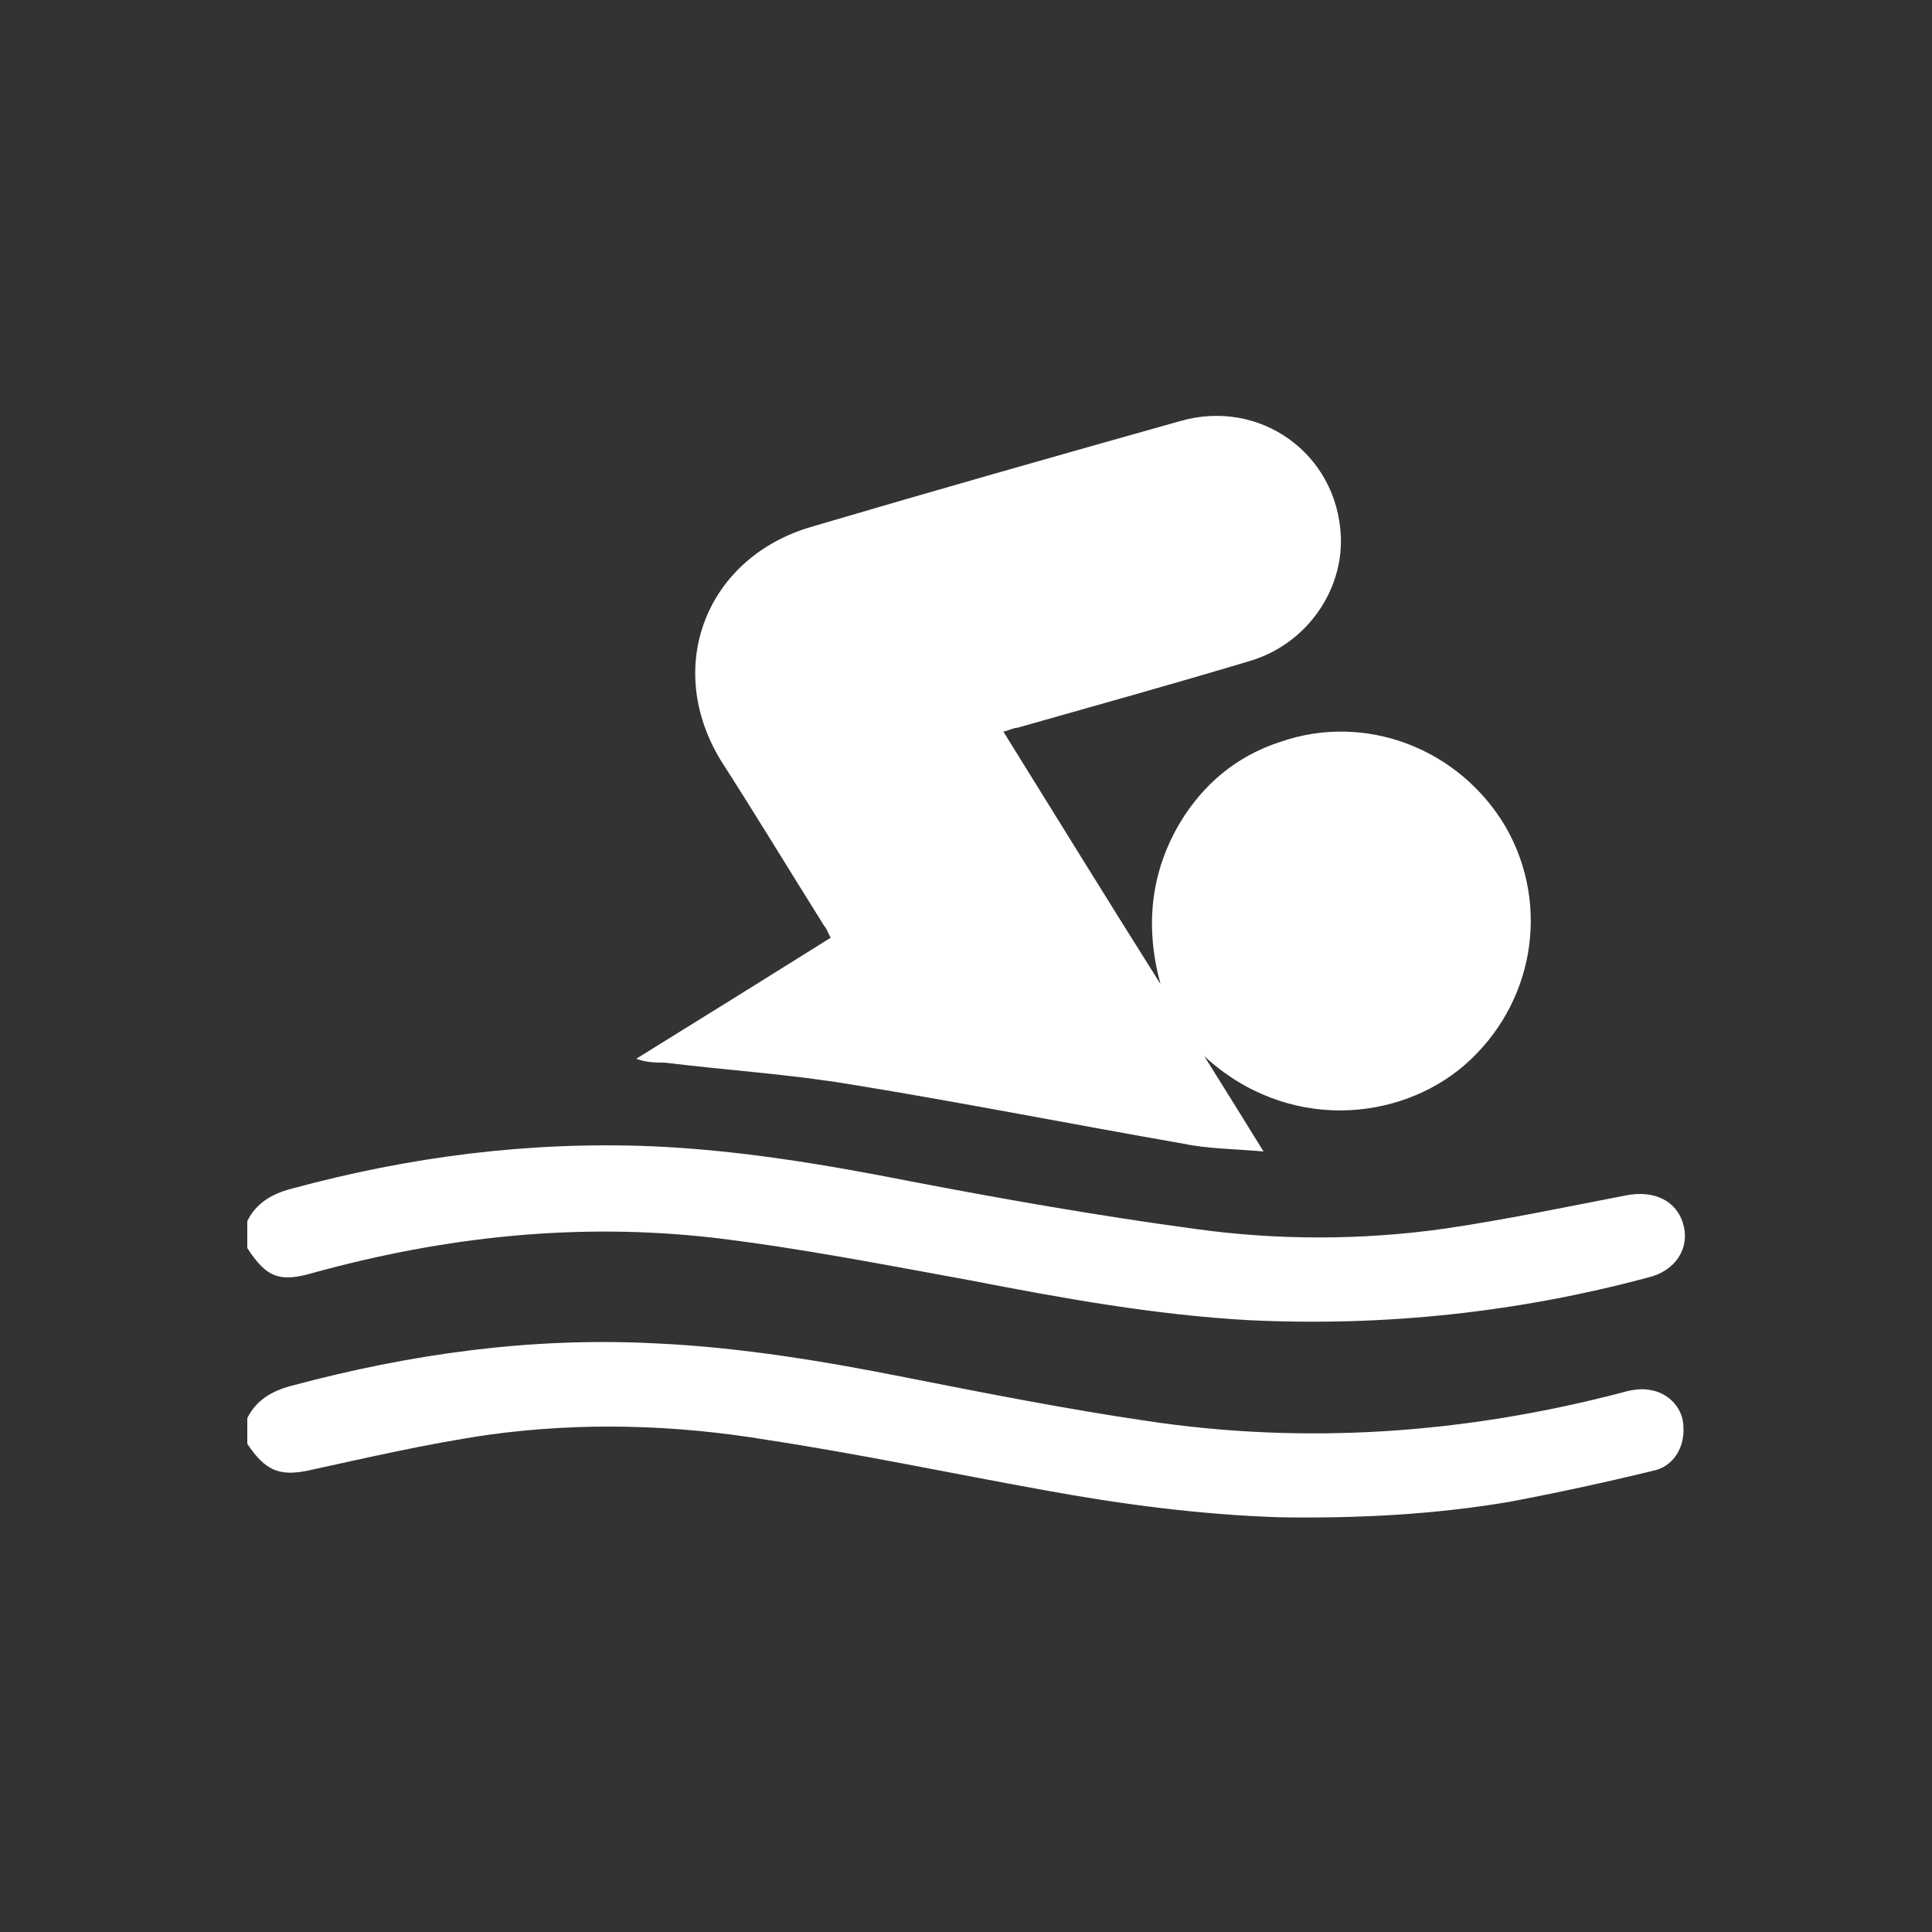
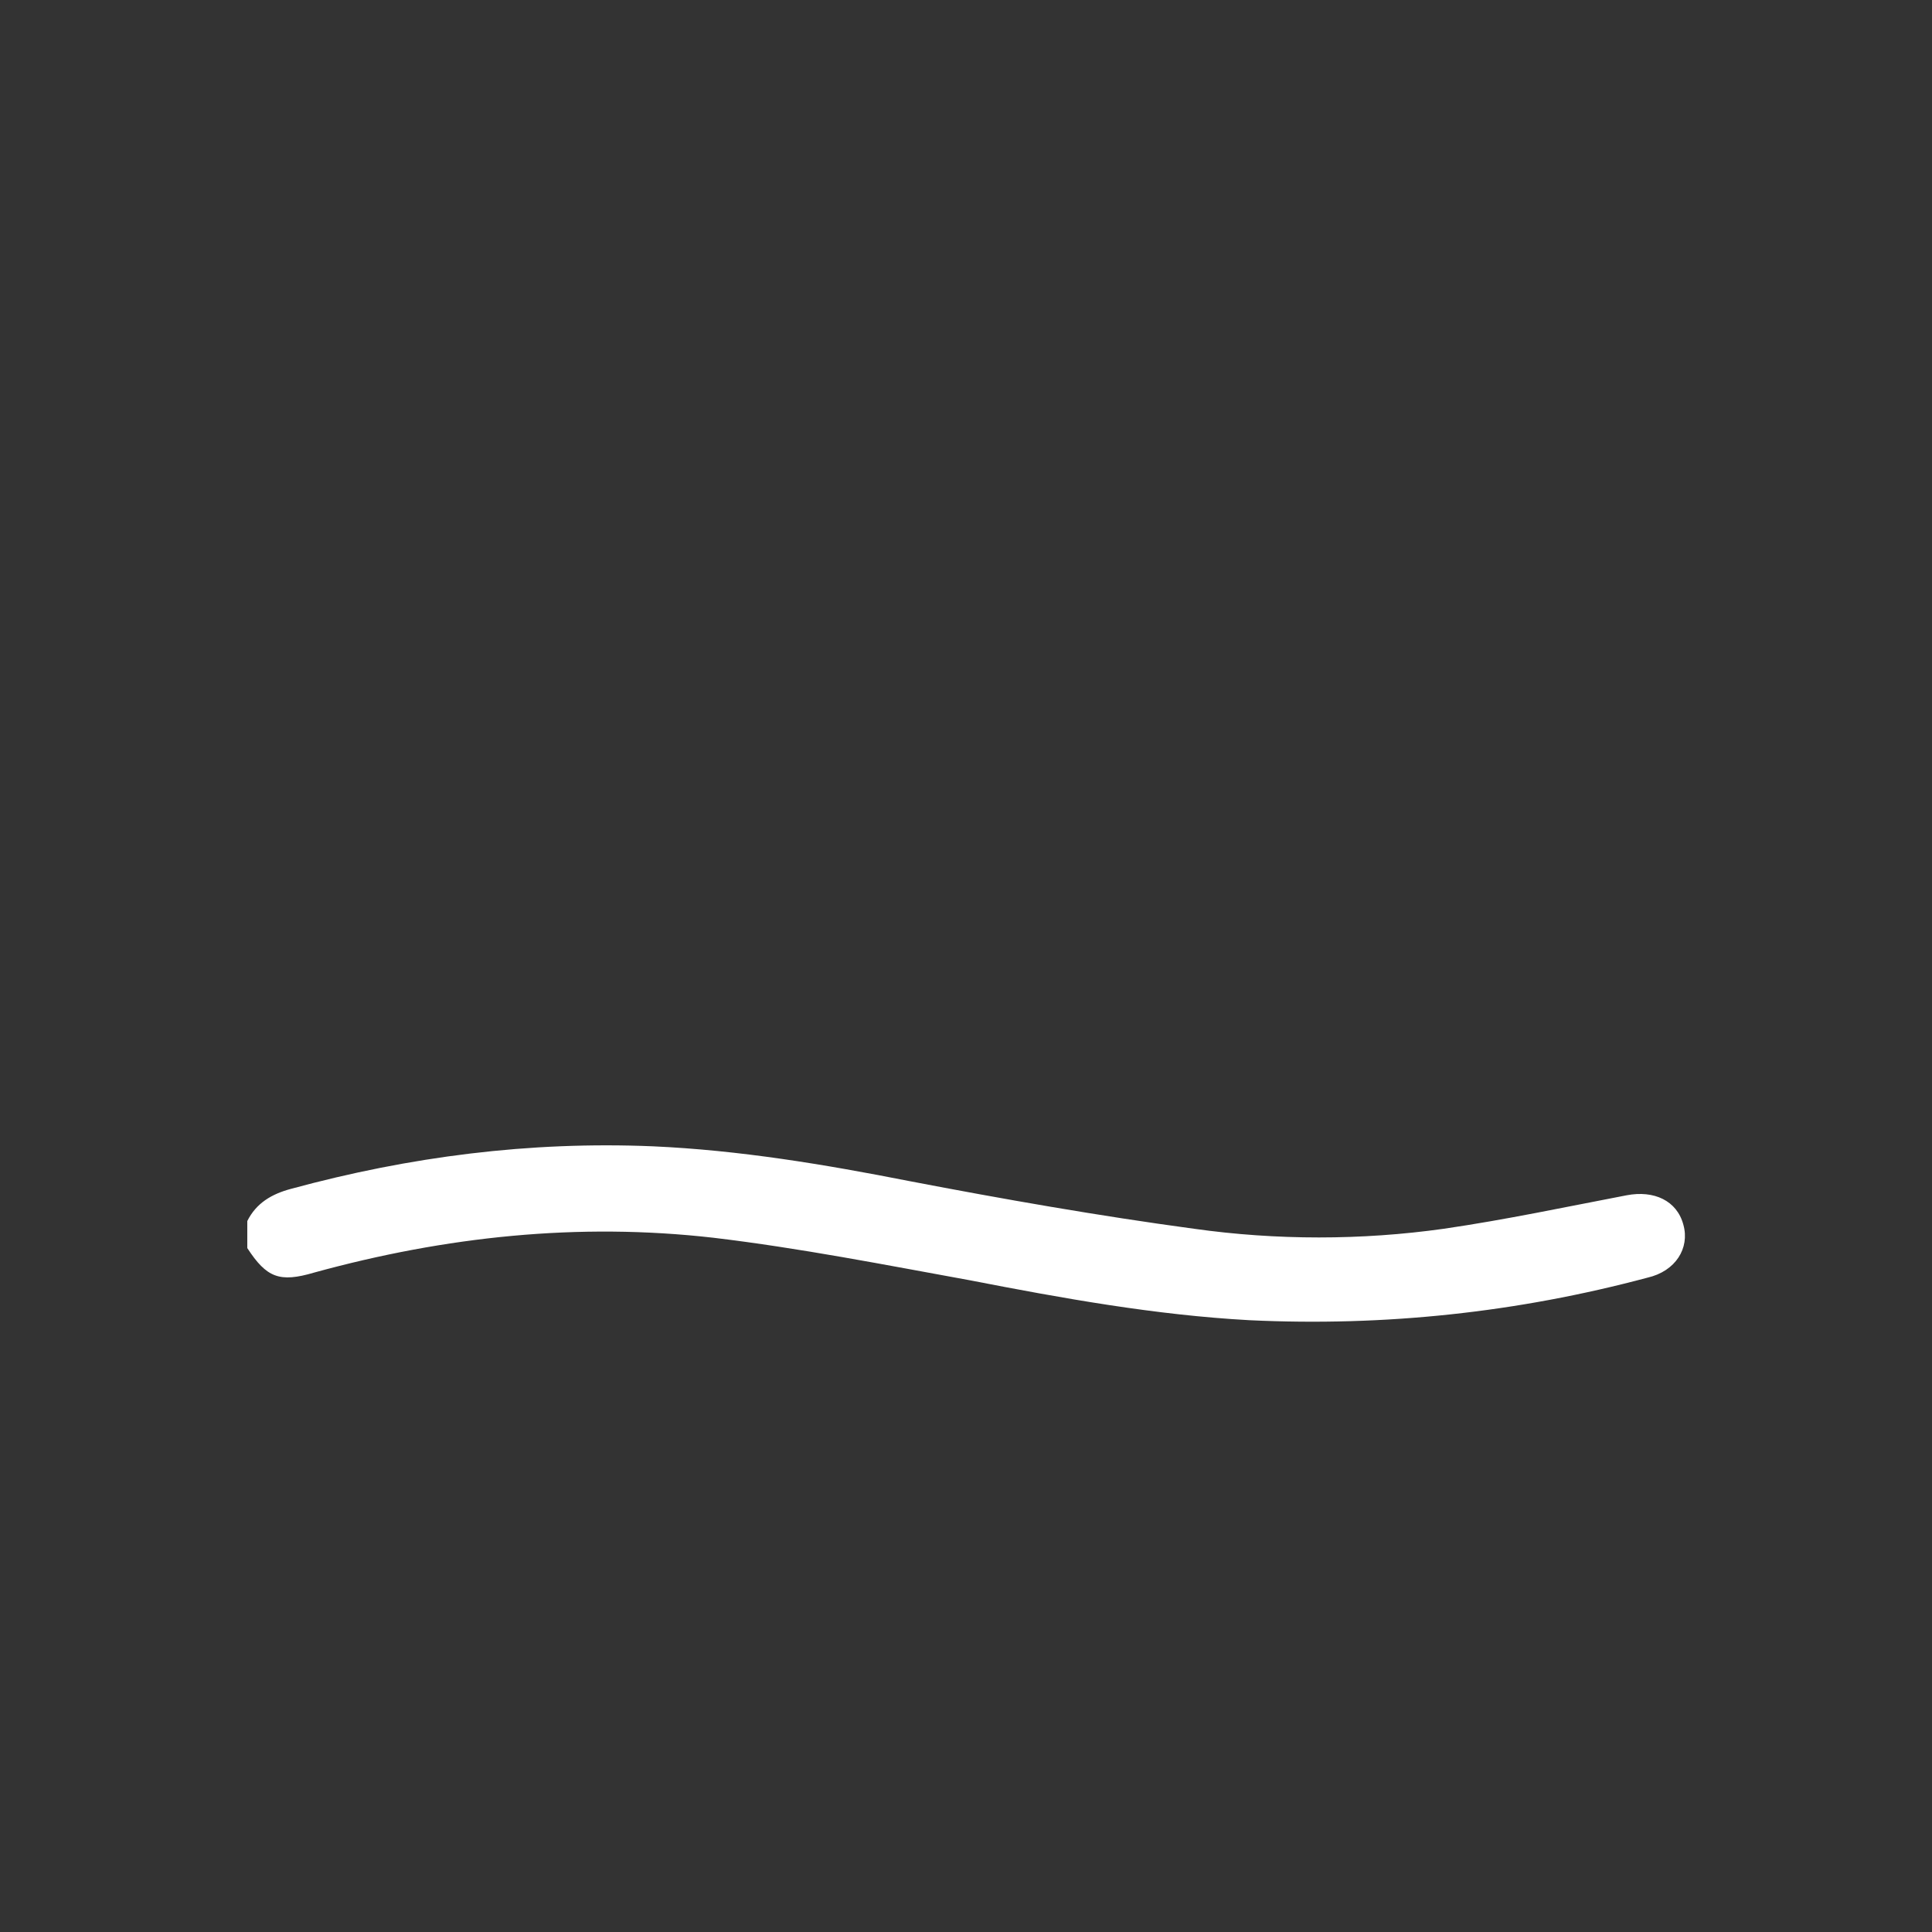
<svg xmlns="http://www.w3.org/2000/svg" version="1.1" viewBox="0 0 150 150">
  <rect x="0" y="0" width="150" height="150" fill="#333333" stroke="none" />
  <defs>
    <style>
      .cls-1 {
        fill: #fff;
      }
    </style>
  </defs>
  <g>
    <g id="Capa_1">
      <g id="Capa_1-2" data-name="Capa_1">
        <g>
          <path class="cls-1" d="M19.2,94.8c.7-1.4,1.9-2.1,3.4-2.5,9.2-2.5,18.5-3.7,28.1-3.3,6.7.3,13.3,1.4,19.9,2.7,7.3,1.4,14.7,2.7,22.1,3.7,6.4.9,13,.9,19.4,0,4.8-.7,9.5-1.7,14.2-2.6,2.1-.4,3.9.4,4.4,2.3.5,1.8-.6,3.6-2.8,4.1-10.1,2.7-20.4,3.8-30.9,3.3-7.3-.4-14.5-1.7-21.7-3.1-6.6-1.2-13.2-2.5-19.9-3.3-10.5-1.2-20.8-.1-31,2.7-2.7.8-3.7.4-5.2-1.9v-2h0Z" />
-           <path class="cls-1" d="M19.2,110.1c.7-1.4,1.9-2.1,3.4-2.5,9.3-2.5,18.7-3.8,28.3-3.3,6.6.3,13.2,1.4,19.7,2.7,6.1,1.2,12.2,2.4,18.3,3.3,12.5,1.9,24.9,1,37.1-2.2.7-.2,1.4-.3,2-.2,1.6.2,2.7,1.5,2.7,2.9.1,1.6-.8,3.1-2.4,3.4-3.7.9-7.4,1.7-11.1,2.4-5.9,1-11.9,1.3-17.9,1.2-6.1-.2-12.2-1-18.2-2.1-7.2-1.3-14.3-2.8-21.5-3.9-7.2-1.2-14.5-1.4-21.7-.4-4.8.7-9.5,1.8-14.1,2.8-2.1.4-3.2,0-4.6-2.1v-2h0Z" />
-           <path class="cls-1" d="M77.9,56.8c4.1,6.6,8.1,13.1,12.2,19.6-1.2-4.4-.8-8.6,1.5-12.5,1.8-3,4.4-5.2,7.8-6.3,6.6-2.3,13.9.5,17.5,6.6,3.5,6.1,2.2,13.8-3.2,18.5-5.1,4.4-13.8,5.2-20.2-.7,1.5,2.4,3,4.8,4.6,7.4-2.2-.2-4.3-.2-6.2-.6-8.6-1.5-17.2-3.2-25.8-4.6-4.8-.8-9.6-1.1-14.5-1.7-.7,0-1.4,0-2.2-.3,5-3.1,10-6.2,15.1-9.4-.2-.3-.3-.7-.5-.9-2.7-4.3-5.3-8.6-8-12.8-4.5-7.3-1.2-15.8,7-18.2,9.5-2.8,19-5.5,28.6-8.2,6.2-1.8,12.2,2.5,12.5,8.9.2,4.3-2.7,8.4-7,9.7-6,1.8-12.1,3.5-18.1,5.2-.3,0-.6.2-1.1.3h0Z" />
+           <path class="cls-1" d="M77.9,56.8h0Z" />
        </g>
      </g>
    </g>
  </g>
</svg>